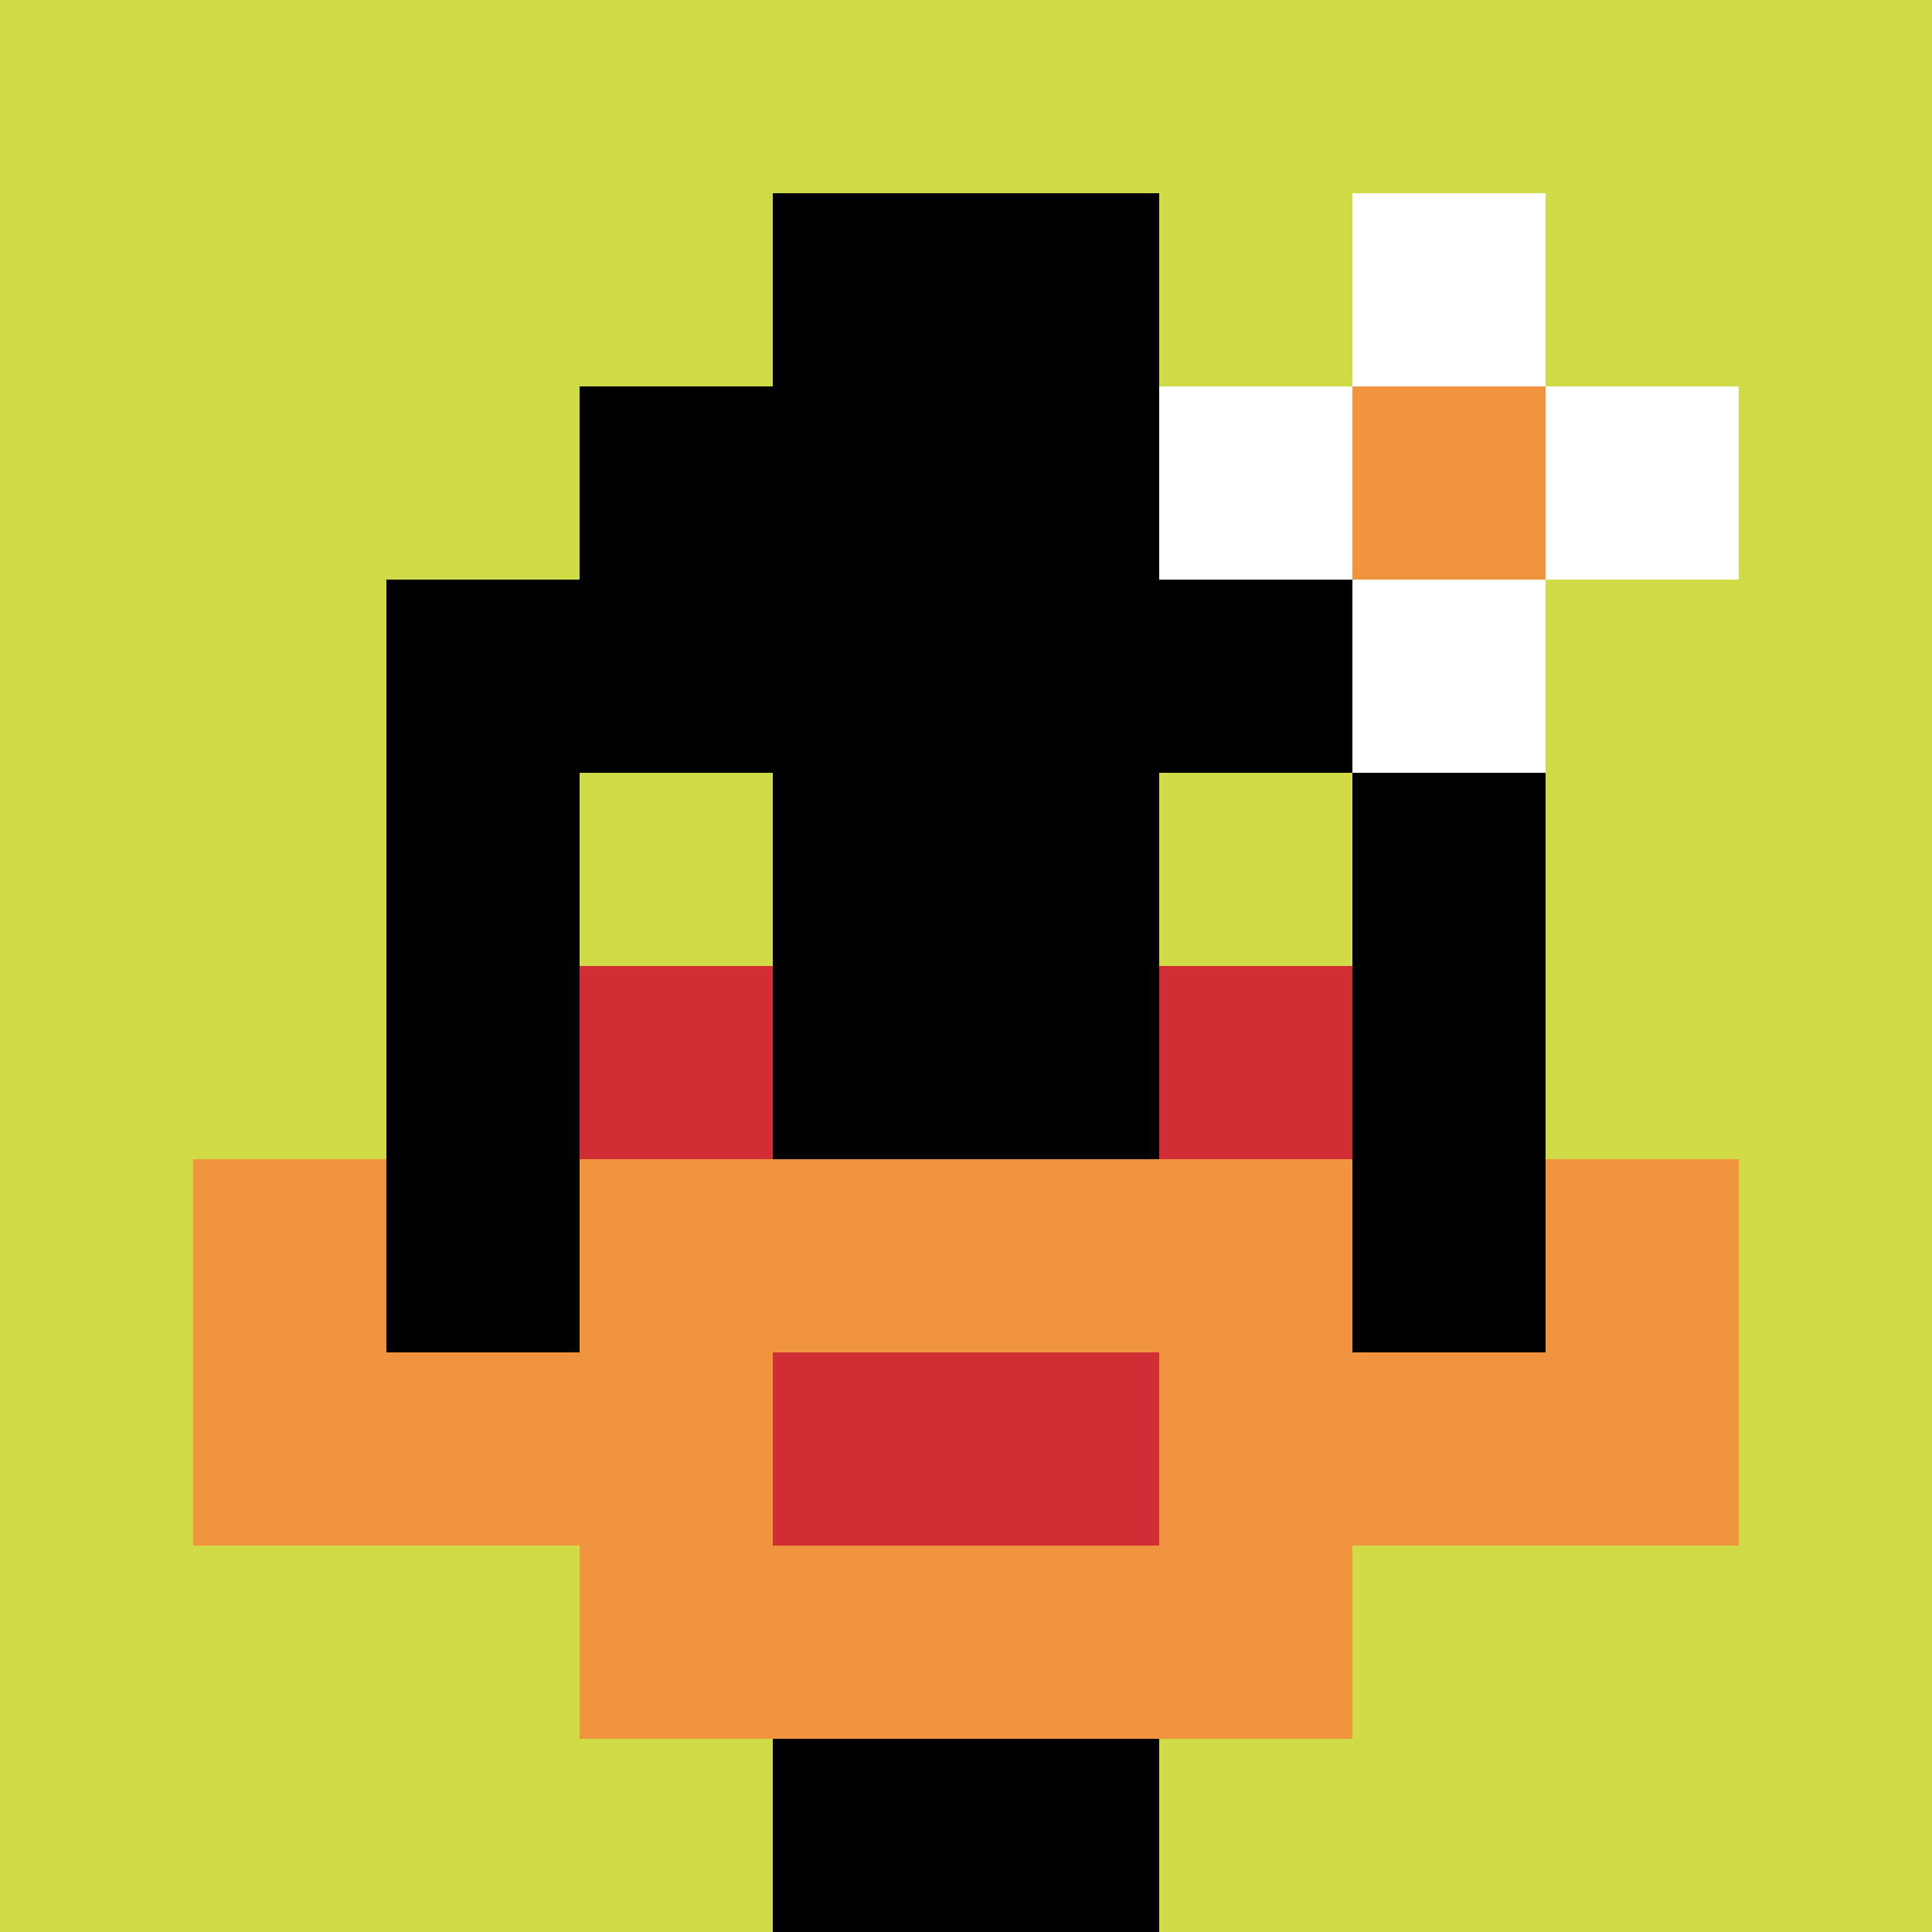
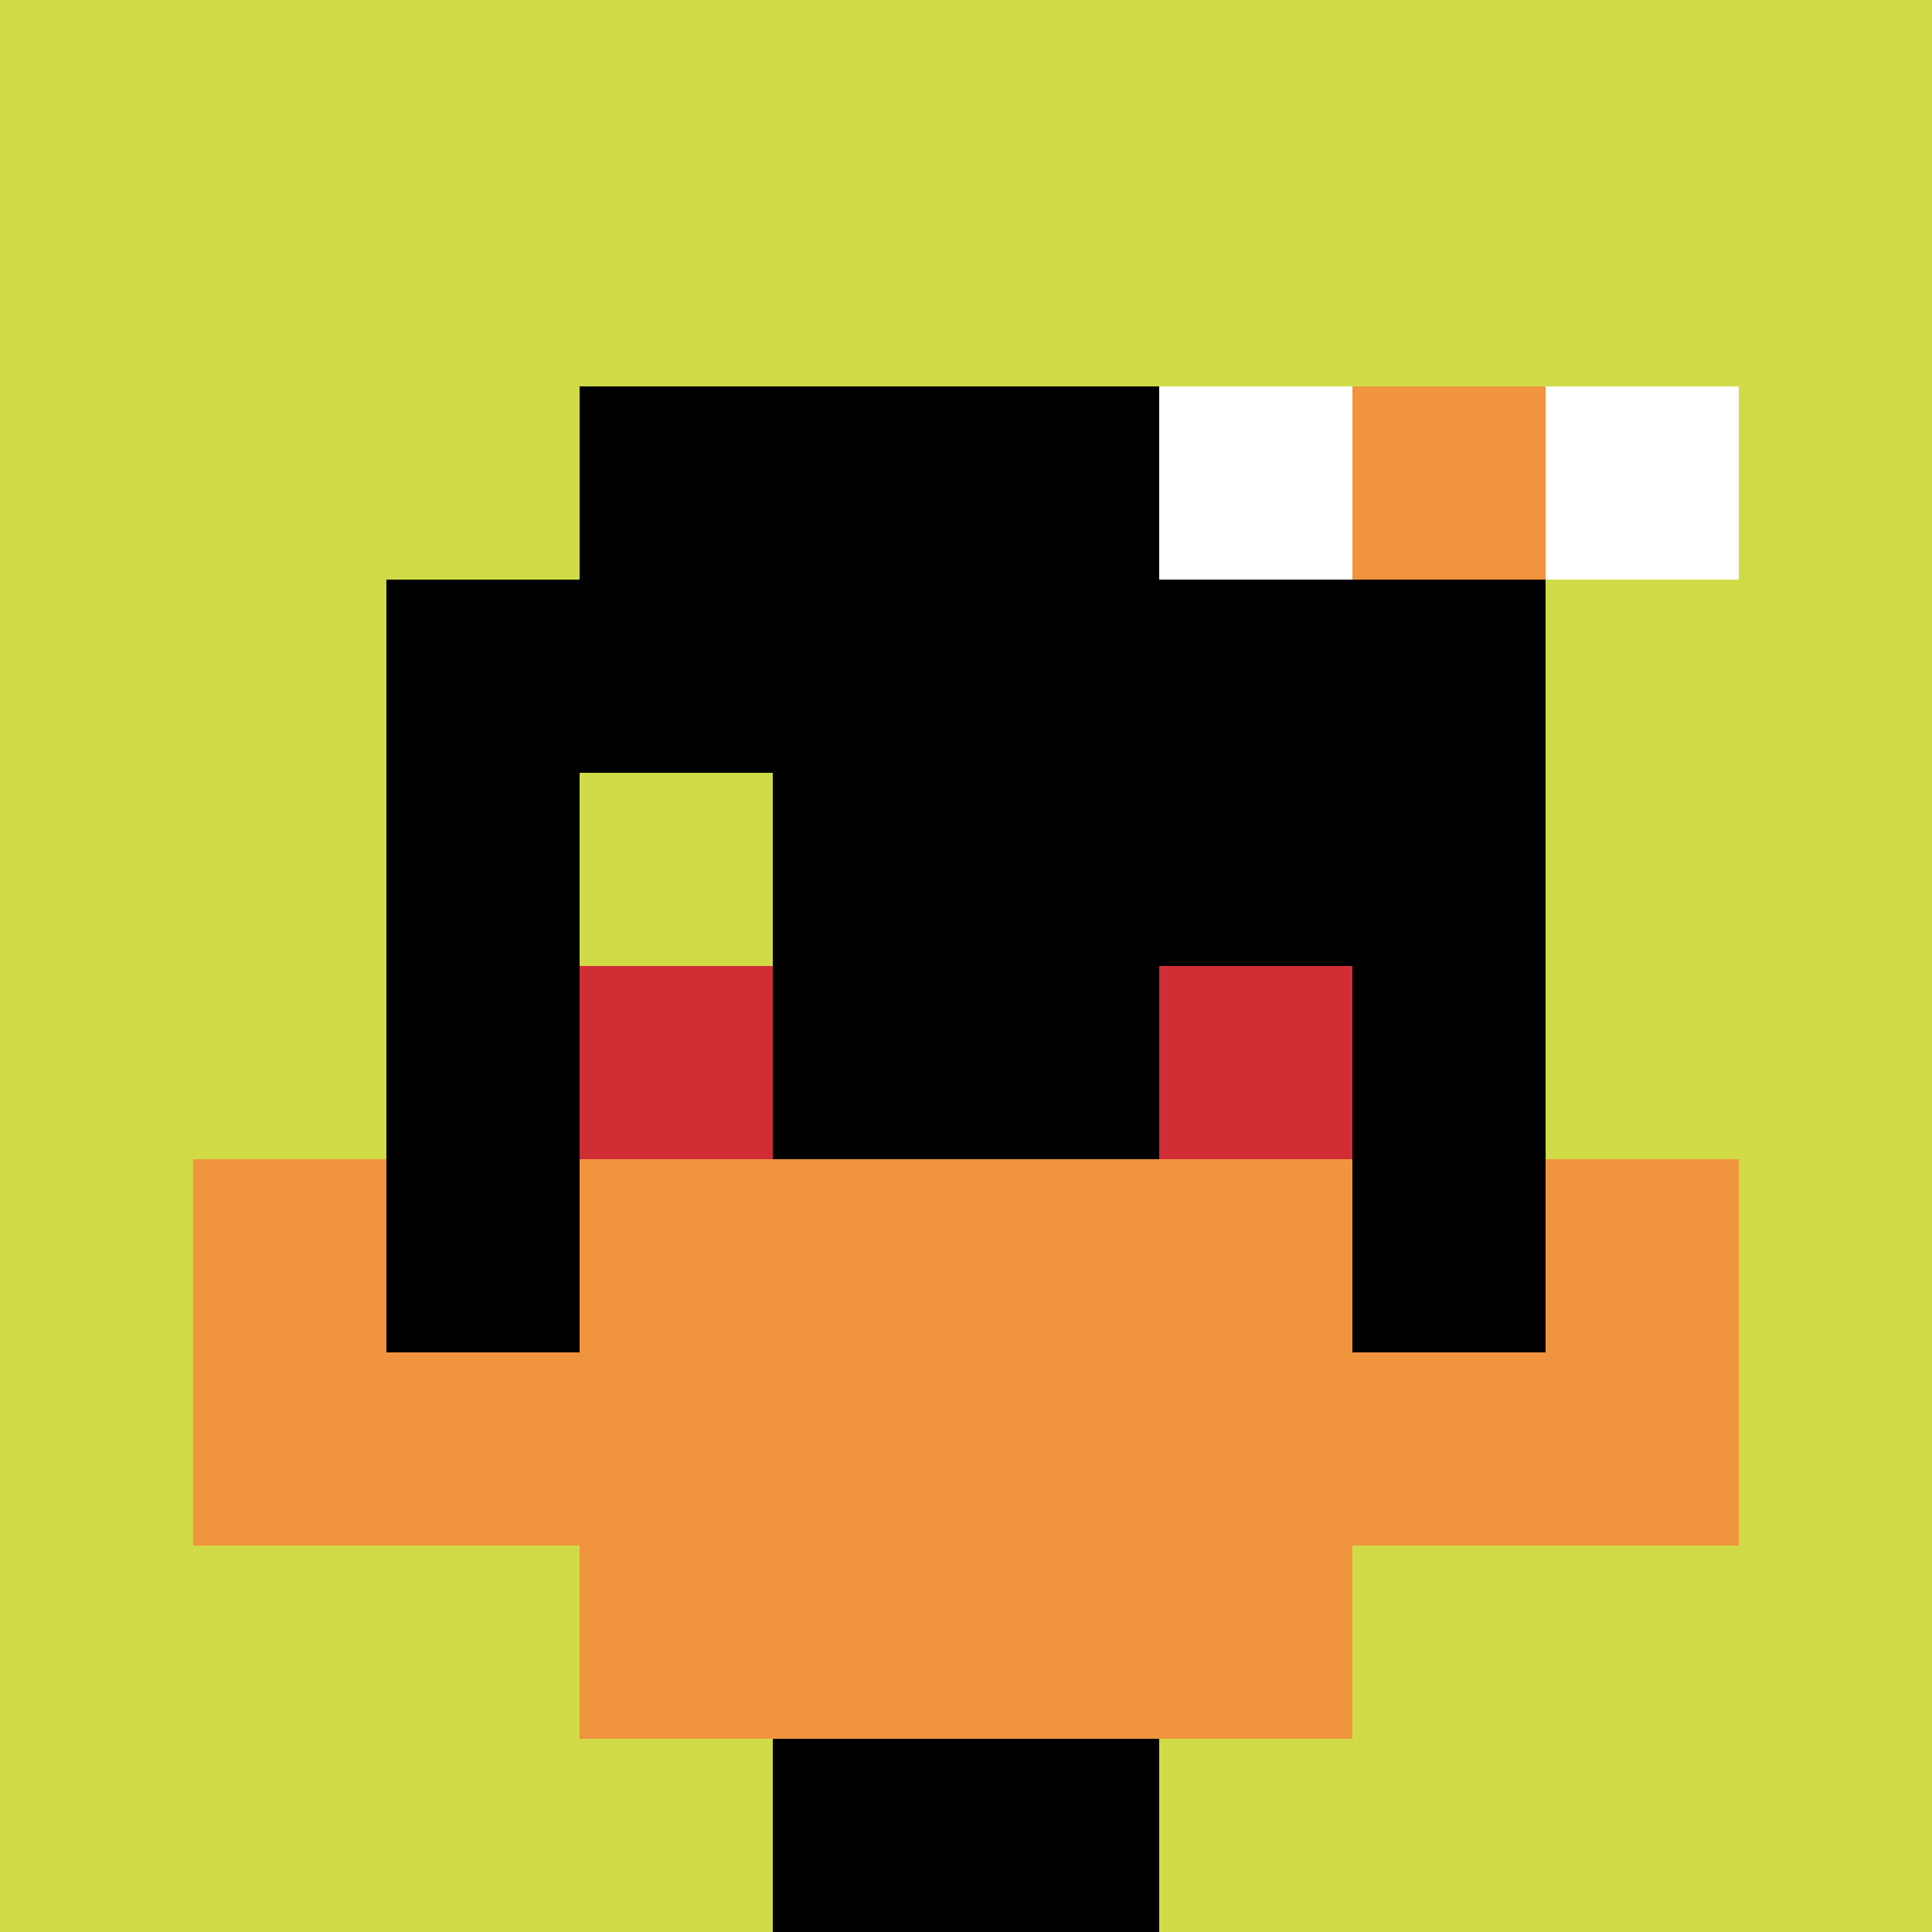
<svg xmlns="http://www.w3.org/2000/svg" version="1.1" width="528" height="528">
  <title>'goose-pfp-696462' by Dmitri Cherniak</title>
  <desc>seed=696462
backgroundColor=#ffffff
padding=100
innerPadding=0
timeout=700
dimension=1
border=false
Save=function(){return n.handleSave()}
frame=679

Rendered at Sun Sep 15 2024 17:15:02 GMT+0800 (中国标准时间)
Generated in &lt;1ms
</desc>
  <defs />
  <rect width="100%" height="100%" fill="#ffffff" />
  <g>
    <g id="0-0">
      <rect x="0" y="0" height="528" width="528" fill="#D1DB47" />
      <g>
        <rect id="0-0-3-2-4-7" x="158.4" y="105.6" width="211.2" height="369.6" fill="#000000" />
        <rect id="0-0-2-3-6-5" x="105.6" y="158.4" width="316.8" height="264" fill="#000000" />
        <rect id="0-0-4-8-2-2" x="211.2" y="422.4" width="105.6" height="105.6" fill="#000000" />
        <rect id="0-0-1-6-8-1" x="52.8" y="316.8" width="422.4" height="52.8" fill="#000000" />
        <rect id="0-0-1-7-8-1" x="52.8" y="369.6" width="422.4" height="52.8" fill="#F0943E" />
        <rect id="0-0-3-6-4-3" x="158.4" y="316.8" width="211.2" height="158.4" fill="#F0943E" />
-         <rect id="0-0-4-7-2-1" x="211.2" y="369.6" width="105.6" height="52.8" fill="#D12D35" />
        <rect id="0-0-1-6-1-2" x="52.8" y="316.8" width="52.8" height="105.6" fill="#F0943E" />
        <rect id="0-0-8-6-1-2" x="422.4" y="316.8" width="52.8" height="105.6" fill="#F0943E" />
        <rect id="0-0-3-4-1-1" x="158.4" y="211.2" width="52.8" height="52.8" fill="#D1DB47" />
-         <rect id="0-0-6-4-1-1" x="316.8" y="211.2" width="52.8" height="52.8" fill="#D1DB47" />
        <rect id="0-0-3-5-1-1" x="158.4" y="264" width="52.8" height="52.8" fill="#D12D35" />
        <rect id="0-0-6-5-1-1" x="316.8" y="264" width="52.8" height="52.8" fill="#D12D35" />
-         <rect id="0-0-4-1-2-2" x="211.2" y="52.8" width="105.6" height="105.6" fill="#000000" />
        <rect id="0-0-6-2-3-1" x="316.8" y="105.6" width="158.4" height="52.8" fill="#ffffff" />
-         <rect id="0-0-7-1-1-3" x="369.6" y="52.8" width="52.8" height="158.4" fill="#ffffff" />
        <rect id="0-0-7-2-1-1" x="369.6" y="105.6" width="52.8" height="52.8" fill="#F0943E" />
      </g>
      <rect x="0" y="0" stroke="white" stroke-width="0" height="528" width="528" fill="none" />
    </g>
  </g>
</svg>